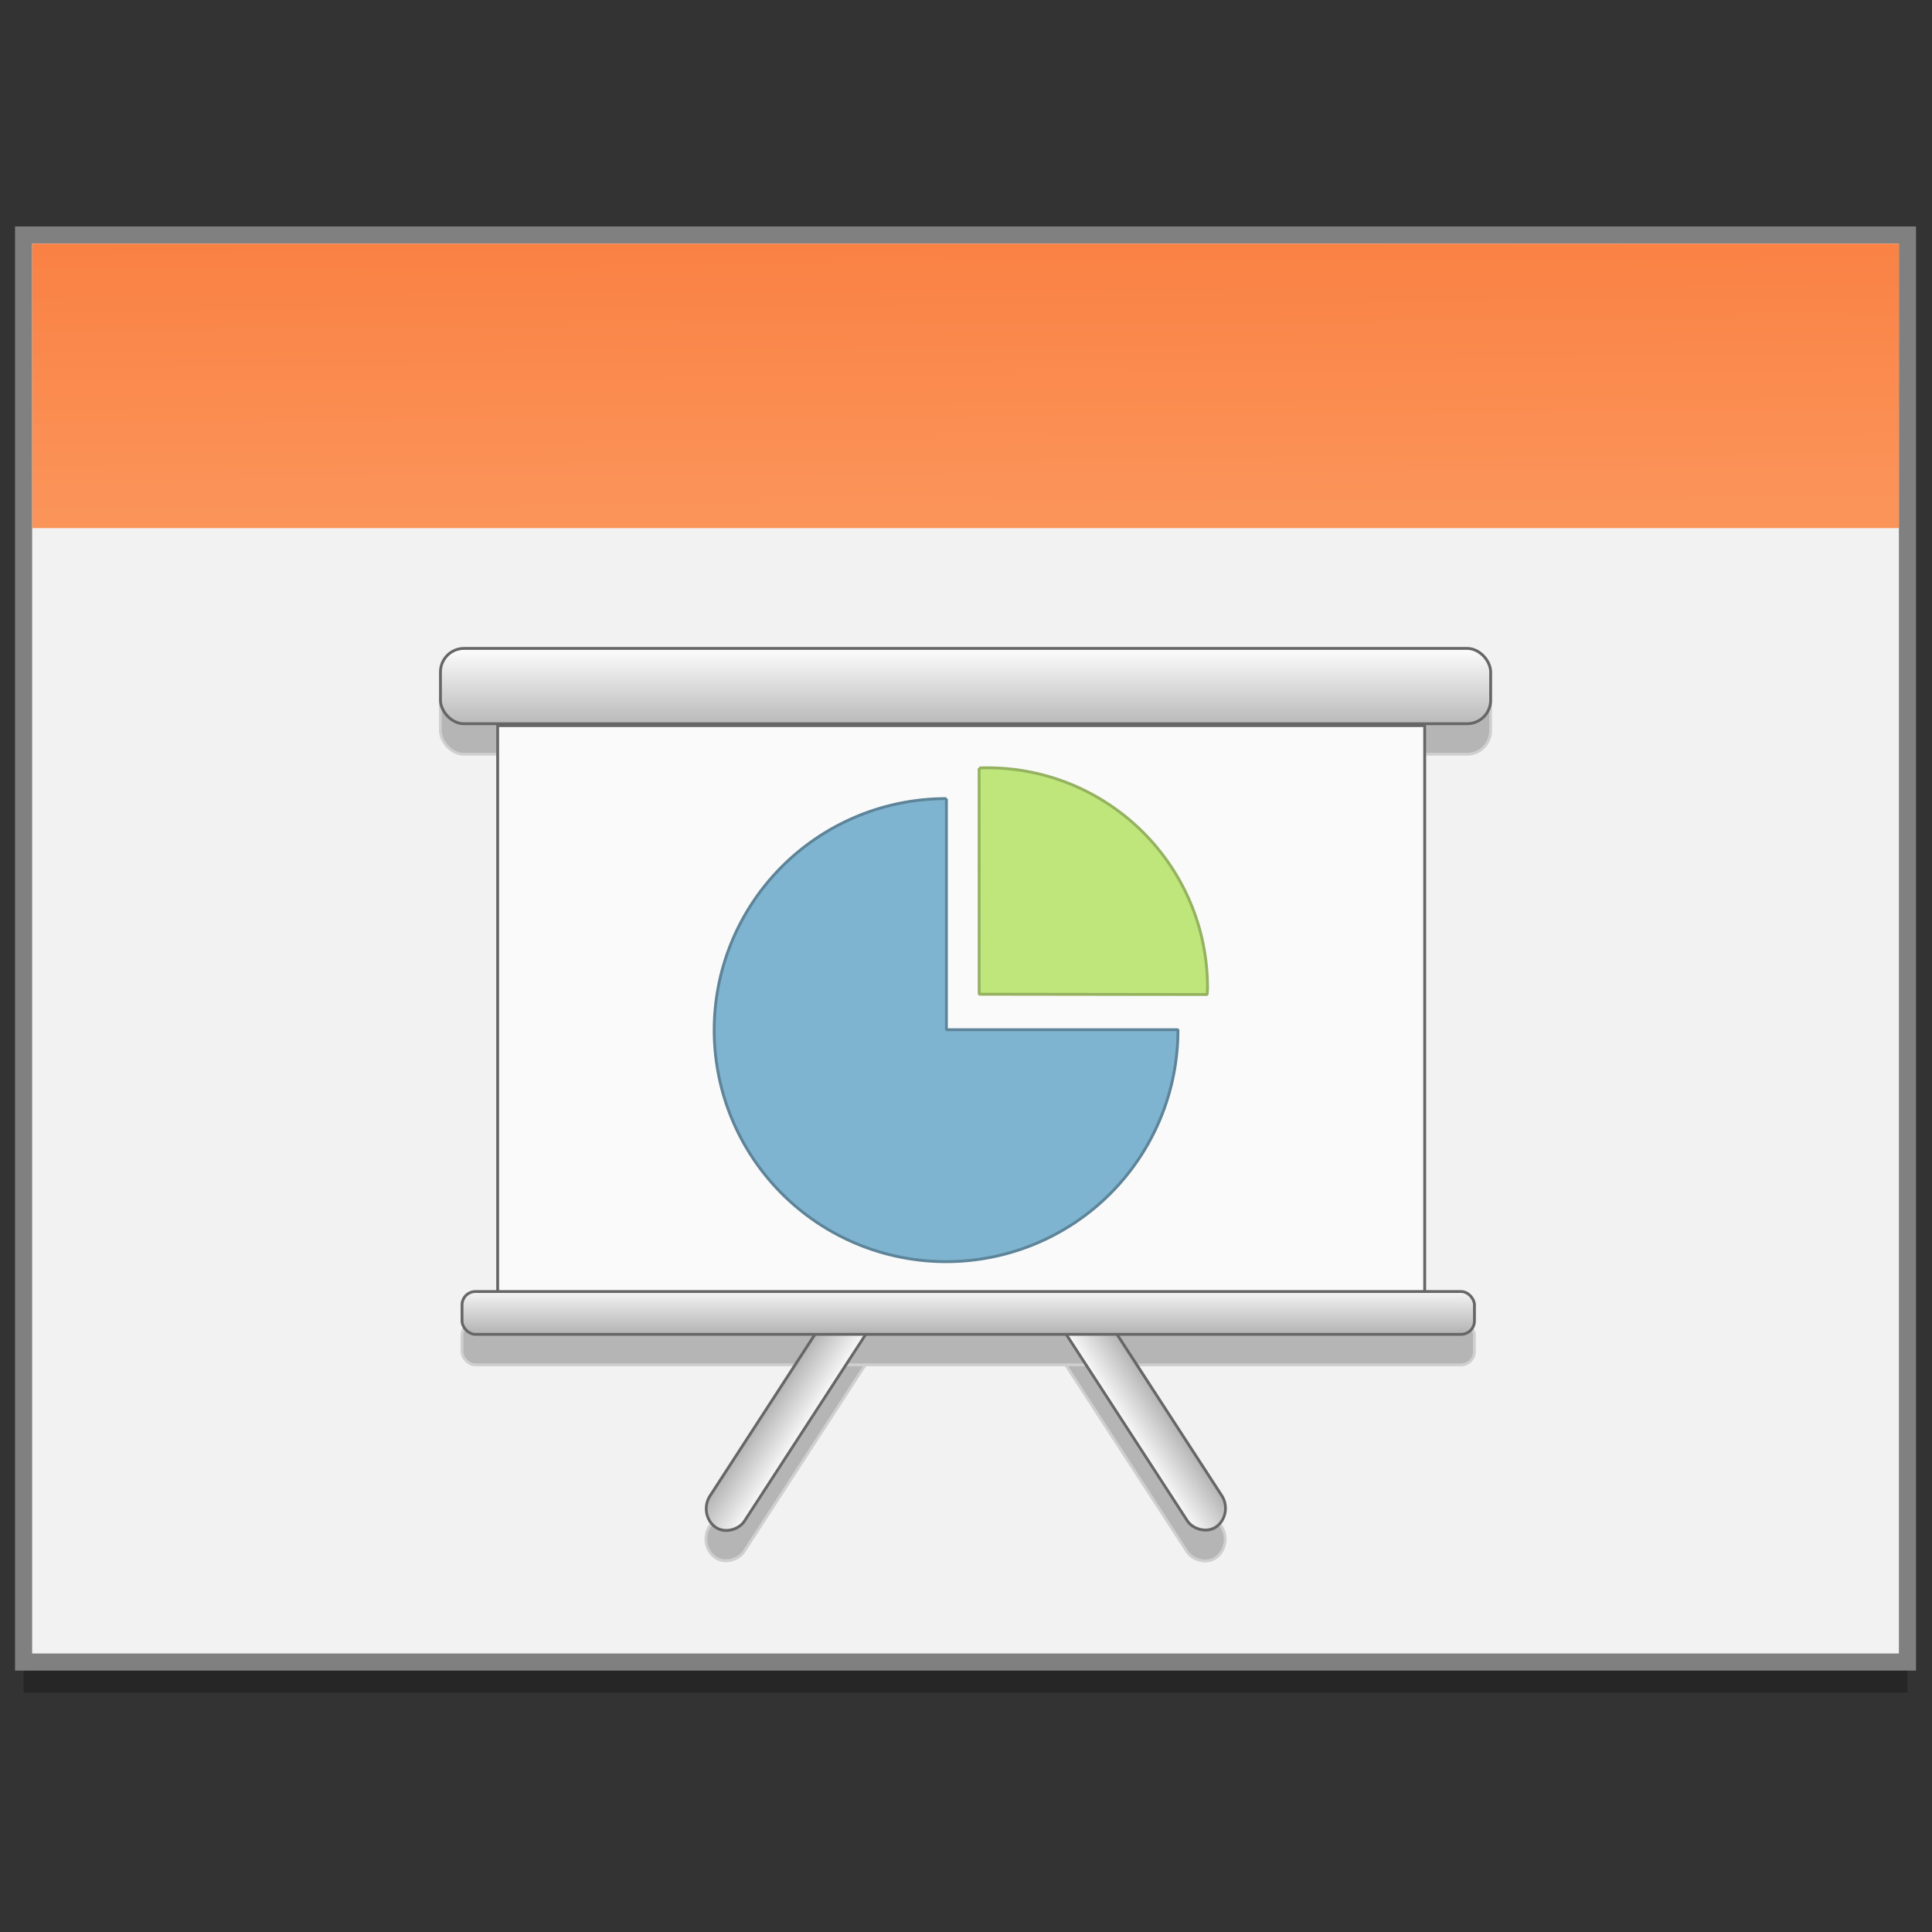
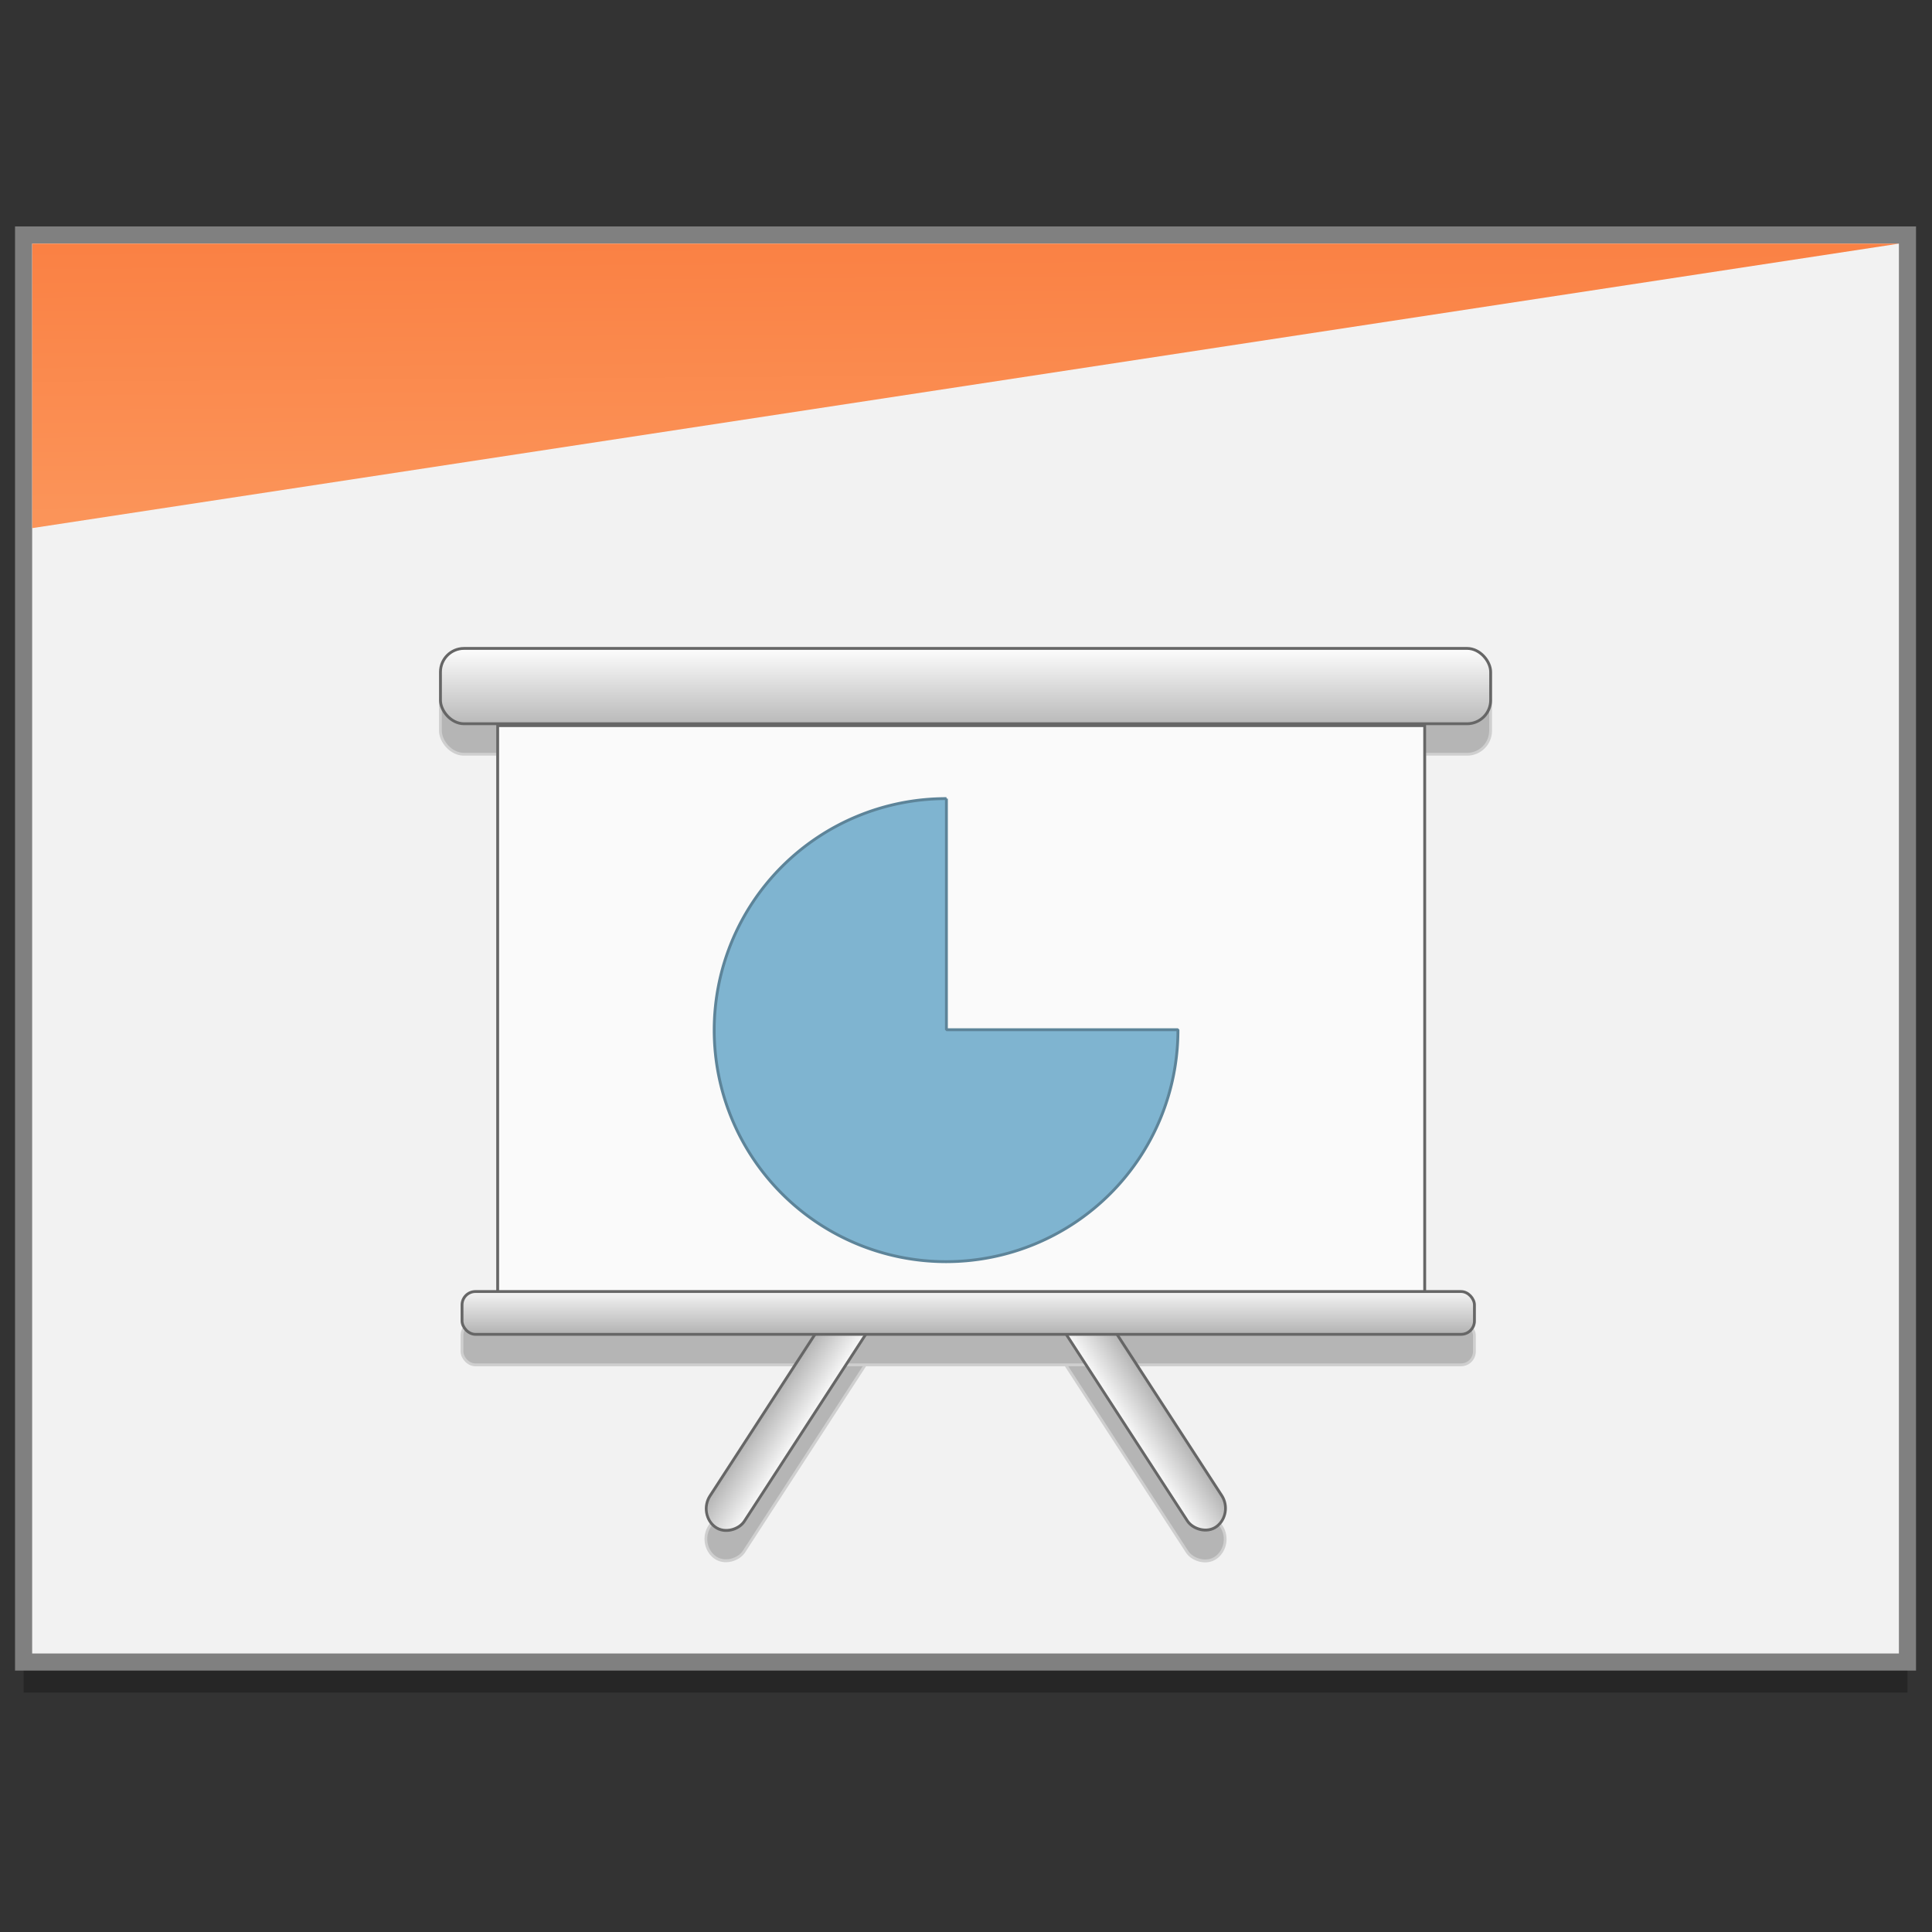
<svg xmlns="http://www.w3.org/2000/svg" xmlns:ns1="http://www.inkscape.org/namespaces/inkscape" xmlns:ns2="http://sodipodi.sourceforge.net/DTD/sodipodi-0.dtd" xmlns:ns3="http://www.openswatchbook.org/uri/2009/osb" xmlns:xlink="http://www.w3.org/1999/xlink" width="128" height="128" viewBox="0 0 33.867 33.867" version="1.1" id="svg8" ns1:version="0.92.2 5c3e80d, 2017-08-06" ns2:docname="template3.svg">
  <rect x="0" y="0" width="33.867" height="33.867" fill="#333333" stroke="none" />
  <defs id="defs2">
    <linearGradient ns3:paint="solid" id="linearGradient6987">
      <stop id="stop6985" offset="0" style="stop-color:#77d2fb;stop-opacity:1;" />
    </linearGradient>
    <linearGradient ns1:collect="always" xlink:href="#linearGradient3981" id="linearGradient9248" x1="6.153" y1="263.782" x2="6.086" y2="269.727" gradientUnits="userSpaceOnUse" gradientTransform="matrix(1.323,0,0,-0.779,-5.477,477.842)" />
    <linearGradient id="linearGradient4721" ns1:collect="always">
      <stop id="stop4717" offset="0" style="stop-color:#fbfbfb;stop-opacity:1" />
      <stop id="stop4719" offset="1" style="stop-color:#b2b2b2;stop-opacity:1" />
    </linearGradient>
    <linearGradient id="linearGradient3981">
      <stop style="stop-color:#fb9459;stop-opacity:1;" offset="0" id="stop3983" />
      <stop style="stop-color:#fa8144;stop-opacity:1;" offset="1" id="stop3985" />
    </linearGradient>
    <linearGradient gradientTransform="translate(-12.431,-0.876)" gradientUnits="userSpaceOnUse" y2="276.47" x2="-16.464" y1="275.064" x1="-16.464" id="linearGradient4723" xlink:href="#linearGradient4721" ns1:collect="always" />
    <linearGradient gradientTransform="translate(-12.431,-0.876)" gradientUnits="userSpaceOnUse" y2="286.919" x2="-17.15" y1="286.101" x1="-17.15" id="linearGradient4731" xlink:href="#linearGradient4721" ns1:collect="always" />
    <linearGradient gradientTransform="translate(10.921,6.675)" gradientUnits="userSpaceOnUse" y2="244.031" x2="-140.206" y1="244.031" x1="-140.996" id="linearGradient4739" xlink:href="#linearGradient4721" ns1:collect="always" />
    <linearGradient gradientTransform="translate(-9.964,-8.089)" gradientUnits="userSpaceOnUse" y2="224.009" x2="-168.528" y1="224.009" x1="-169.318" id="linearGradient4747" xlink:href="#linearGradient4721" ns1:collect="always" />
  </defs>
  <ns2:namedview id="base" pagecolor="#ffffff" bordercolor="#666666" borderopacity="1.0" ns1:pageopacity="0.0" ns1:pageshadow="2" ns1:zoom="1.979899" ns1:cx="40.10576" ns1:cy="28.924629" ns1:document-units="mm" ns1:current-layer="layer1" showgrid="false" units="px" ns1:window-width="1600" ns1:window-height="814" ns1:window-x="0" ns1:window-y="0" ns1:window-maximized="1" showguides="false" />
  <g ns1:label="Layer 1" ns1:groupmode="layer" id="layer1" transform="translate(0,-263.133)">
    <g id="g7005" transform="matrix(1.011,0,0,1.011,-0.194,-3.198)" style="stroke-width:0.989">
      <rect y="-33.265" x="-292.781" height="32.664" width="24.743" id="rect6955" style="opacity:0.25;fill:#000000;fill-opacity:1;fill-rule:nonzero;stroke:none;stroke-width:0.297;stroke-linecap:round;stroke-miterlimit:4;stroke-dasharray:none;stroke-dashoffset:0;stroke-opacity:1" transform="matrix(0,-1,-1,0,0,0)" />
      <g style="stroke-width:4.08" ns1:transform-center-y="-9.4924686" ns1:transform-center-x="5.4653607" ns1:label="Capa 1" id="g2695" transform="matrix(0.531,0,0,0.532,-301.144,-11.035)">
        <g style="stroke-width:4.08" id="g2693" ns1:label="Capa 1" transform="translate(0.42,0.035)" />
      </g>
      <g style="stroke-width:4.08" ns1:transform-center-y="-9.4924686" ns1:transform-center-x="5.4653607" ns1:label="Capa 1" id="g2699" transform="matrix(0.531,0,0,0.532,-304.021,-11.035)">
        <g style="stroke-width:4.08" id="g2697" ns1:label="Capa 1" transform="translate(0.42,0.035)" />
      </g>
      <rect transform="matrix(0,-1,-1,0,0,0)" style="opacity:1;fill:#f2f2f2;fill-opacity:1;fill-rule:nonzero;stroke:#808080;stroke-width:0.297;stroke-linecap:round;stroke-miterlimit:4;stroke-dasharray:none;stroke-dashoffset:0;stroke-opacity:1" id="rect2701" width="24.743" height="32.664" x="-292.251" y="-33.265" />
-       <path ns1:connector-curvature="0" id="rect2774" d="m 0.751,272.59 v -4.932 H 33.115 v 4.932 z" style="opacity:1;fill:url(#linearGradient9248);fill-opacity:1;fill-rule:nonzero;stroke:none;stroke-width:0.297;stroke-linecap:round;stroke-miterlimit:4;stroke-dasharray:none;stroke-dashoffset:0;stroke-opacity:1" />
+       <path ns1:connector-curvature="0" id="rect2774" d="m 0.751,272.59 v -4.932 H 33.115 z" style="opacity:1;fill:url(#linearGradient9248);fill-opacity:1;fill-rule:nonzero;stroke:none;stroke-width:0.297;stroke-linecap:round;stroke-miterlimit:4;stroke-dasharray:none;stroke-dashoffset:0;stroke-opacity:1" />
      <g transform="matrix(0.536,0,0,0.537,-268.972,-17.699)" id="layer1-4-3-3" ns1:label="Capa 1" ns1:transform-center-x="5.4653607" ns1:transform-center-y="-9.4924686" style="stroke-width:4.038">
        <g transform="translate(0.42,0.035)" ns1:label="Capa 1" id="layer1-3-65-9-9" style="stroke-width:4.038" />
      </g>
      <g transform="matrix(0.536,0,0,0.537,-271.879,-17.699)" id="layer1-4-0" ns1:label="Capa 1" ns1:transform-center-x="5.4653607" ns1:transform-center-y="-9.4924686" style="stroke-width:4.038">
        <g transform="translate(0.42,0.035)" ns1:label="Capa 1" id="layer1-3-65-5" style="stroke-width:4.038" />
      </g>
      <g transform="matrix(0.236,0,0,0.236,-58.474,272.59)" style="font-style:normal;font-variant:normal;font-weight:normal;font-stretch:normal;font-size:6.36px;line-height:125%;font-family:'Lucida Grande';-inkscape-font-specification:'Lucida Grande';letter-spacing:0px;word-spacing:0px;fill:#000000;fill-opacity:1;stroke:none;stroke-width:0.989" id="g3940" />
      <g transform="matrix(0.649,0,0,0.649,-106.827,261.816)" style="font-style:normal;font-variant:normal;font-weight:normal;font-stretch:normal;font-size:6.36px;line-height:125%;font-family:'Lucida Grande';-inkscape-font-specification:'Lucida Grande';letter-spacing:0px;word-spacing:0px;fill:#000000;fill-opacity:1;stroke:none;stroke-width:0.359" id="g3940-2" />
      <g transform="matrix(0.536,0,0,0.537,-265.698,-13.757)" id="layer1-4-3-9" ns1:label="Capa 1" ns1:transform-center-x="5.4653607" ns1:transform-center-y="-9.4924686" style="stroke-width:4.038">
        <g transform="translate(0.42,0.035)" ns1:label="Capa 1" id="layer1-3-65-9-97" style="stroke-width:4.038" />
      </g>
      <g transform="matrix(0.536,0,0,0.537,-268.605,-13.757)" id="layer1-4-03" ns1:label="Capa 1" ns1:transform-center-x="5.4653607" ns1:transform-center-y="-9.4924686" style="stroke-width:4.038">
        <g transform="translate(0.42,0.035)" ns1:label="Capa 1" id="layer1-3-65-98" style="stroke-width:4.038" />
      </g>
      <g transform="matrix(0.236,0,0,0.236,-55.2,276.532)" style="font-style:normal;font-variant:normal;font-weight:normal;font-stretch:normal;font-size:6.36px;line-height:125%;font-family:'Lucida Grande';-inkscape-font-specification:'Lucida Grande';letter-spacing:0px;word-spacing:0px;fill:#000000;fill-opacity:1;stroke:none;stroke-width:0.989" id="g3940-6" />
      <g transform="matrix(0.531,0,0,0.532,-373.192,-14.698)" id="layer1-4-3-3-5" ns1:label="Capa 1" ns1:transform-center-x="5.4653607" ns1:transform-center-y="-9.4924686" style="stroke-width:4.08">
        <g transform="translate(0.42,0.035)" ns1:label="Capa 1" id="layer1-3-65-9-9-7" style="stroke-width:4.08" />
      </g>
      <g transform="matrix(0.531,0,0,0.532,-376.069,-14.698)" id="layer1-4-0-6" ns1:label="Capa 1" ns1:transform-center-x="5.4653607" ns1:transform-center-y="-9.4924686" style="stroke-width:4.08">
        <g transform="translate(0.42,0.035)" ns1:label="Capa 1" id="layer1-3-65-5-2" style="stroke-width:4.08" />
      </g>
      <g transform="matrix(0.536,0,0,0.537,-278.827,-14.592)" id="layer1-4-3-39" ns1:label="Capa 1" ns1:transform-center-x="5.4653607" ns1:transform-center-y="-9.4924686" style="stroke-width:4.038">
        <g transform="translate(0.42,0.035)" ns1:label="Capa 1" id="layer1-3-65-9-0" style="stroke-width:4.038" />
      </g>
      <g transform="matrix(0.536,0,0,0.537,-281.734,-14.592)" id="layer1-4-52" ns1:label="Capa 1" ns1:transform-center-x="5.4653607" ns1:transform-center-y="-9.4924686" style="stroke-width:4.038">
        <g transform="translate(0.42,0.035)" ns1:label="Capa 1" id="layer1-3-65-2" style="stroke-width:4.038" />
      </g>
      <g transform="translate(46.224,0.529)" id="g6953" style="stroke-width:0.989">
        <g id="g4847" style="opacity:0.25;fill:#000000;stroke-width:0.989" transform="translate(-45.471,-0.302)">
          <rect style="opacity:1;fill:#000000;fill-opacity:1;fill-rule:nonzero;stroke:#666666;stroke-width:0.049;stroke-miterlimit:4;stroke-dasharray:none;stroke-opacity:1" id="rect4831" width="0.74" height="5.095" x="-141.514" y="241.046" ry="0.379" transform="matrix(0.805,-0.593,0.545,0.839,0,0)" />
          <rect transform="matrix(-0.805,-0.593,-0.545,0.839,0,0)" ry="0.379" y="221.827" x="-168.701" height="5.095" width="0.74" id="rect4833" style="opacity:1;fill:#000000;fill-opacity:1;fill-rule:nonzero;stroke:#666666;stroke-width:0.049;stroke-miterlimit:4;stroke-dasharray:none;stroke-opacity:1" />
          <rect style="opacity:1;fill:#000000;fill-opacity:1;fill-rule:nonzero;stroke:#666666;stroke-width:0.049;stroke-miterlimit:4;stroke-dasharray:none;stroke-opacity:1" id="rect4835" width="16.073" height="9.856" x="8.068" y="276.318" ry="0" />
          <g id="g4841" transform="matrix(0.78,0,0,0.78,29.623,61.987)" style="fill:#000000;stroke-width:1.267">
-             <path ns1:connector-curvature="0" style="opacity:1;fill:#000000;fill-opacity:1;fill-rule:evenodd;stroke:#5d8499;stroke-width:0.063;stroke-linecap:round;stroke-linejoin:bevel;stroke-miterlimit:4;stroke-dasharray:none;stroke-opacity:1" d="m -17.579,277.338 a 3.957,3.951 0 0 0 -3.957,3.951 3.957,3.951 0 0 0 3.957,3.951 3.957,3.951 0 0 0 3.957,-3.951 3.957,3.951 0 0 0 -3.36e-4,-0.007 h -3.951 v -3.943 a 3.957,3.951 0 0 0 -0.006,-3.4e-4 z" id="path4837" />
            <path style="opacity:1;fill:#000000;fill-opacity:1;fill-rule:evenodd;stroke:#94b25f;stroke-width:0.063;stroke-linecap:round;stroke-linejoin:bevel;stroke-miterlimit:4;stroke-dasharray:none;stroke-opacity:1" d="m -17.015,276.816 0.001,3.86 3.891,0.005 c 0.003,-0.038 0.004,-0.076 0.006,-0.114 -5e-6,-2.074 -1.684,-3.755 -3.761,-3.755 -0.045,10e-4 -0.092,6.7e-4 -0.137,0.004 z" id="path4839" ns1:connector-curvature="0" ns2:nodetypes="ccccccc" />
          </g>
          <rect style="opacity:1;fill:#000000;fill-opacity:1;fill-rule:nonzero;stroke:#666666;stroke-width:0.049;stroke-miterlimit:4;stroke-dasharray:none;stroke-opacity:1" id="rect4843" width="18.209" height="1.306" x="7.075" y="274.978" ry="0.408" />
          <rect ry="0.232" y="286.129" x="7.449" height="0.742" width="17.554" id="rect4845" style="opacity:1;fill:#000000;fill-opacity:1;fill-rule:nonzero;stroke:#666666;stroke-width:0.049;stroke-miterlimit:4;stroke-dasharray:none;stroke-opacity:1" />
        </g>
        <rect style="opacity:1;fill:url(#linearGradient4747);fill-opacity:1;fill-rule:nonzero;stroke:#666666;stroke-width:0.049;stroke-miterlimit:4;stroke-dasharray:none;stroke-opacity:1" id="rect4713" width="0.74" height="5.095" x="-179.257" y="213.372" ry="0.379" transform="matrix(0.805,-0.593,0.545,0.839,0,0)" />
        <rect transform="matrix(-0.805,-0.593,-0.545,0.839,0,0)" ry="0.379" y="248.159" x="-130.05" height="5.095" width="0.74" id="rect4715" style="opacity:1;fill:url(#linearGradient4739);fill-opacity:1;fill-rule:nonzero;stroke:#666666;stroke-width:0.049;stroke-miterlimit:4;stroke-dasharray:none;stroke-opacity:1" />
        <rect style="opacity:1;fill:#fafafa;fill-opacity:1;fill-rule:nonzero;stroke:#666666;stroke-width:0.049;stroke-miterlimit:4;stroke-dasharray:none;stroke-opacity:1" id="rect3683" width="16.073" height="9.856" x="-37.403" y="275.486" ry="0" />
        <g id="g4759" transform="matrix(1.016,0,0,1.016,-11.768,-5.024)" style="stroke-width:0.973">
          <path ns1:connector-curvature="0" style="opacity:1;fill:#7fb4d0;fill-opacity:1;fill-rule:evenodd;stroke:#5d8499;stroke-width:0.049;stroke-linecap:round;stroke-linejoin:bevel;stroke-miterlimit:4;stroke-dasharray:none;stroke-opacity:1" d="m -17.579,277.338 a 3.957,3.951 0 0 0 -3.957,3.951 3.957,3.951 0 0 0 3.957,3.951 3.957,3.951 0 0 0 3.957,-3.951 3.957,3.951 0 0 0 -3.36e-4,-0.007 h -3.951 v -3.943 a 3.957,3.951 0 0 0 -0.006,-3.4e-4 z" id="path2277" />
-           <path style="opacity:1;fill:#bfe67b;fill-opacity:1;fill-rule:evenodd;stroke:#94b25f;stroke-width:0.049;stroke-linecap:round;stroke-linejoin:bevel;stroke-miterlimit:4;stroke-dasharray:none;stroke-opacity:1" d="m -17.015,276.816 0.001,3.86 3.891,0.005 c 0.003,-0.038 0.004,-0.076 0.006,-0.114 -5e-6,-2.074 -1.684,-3.755 -3.761,-3.755 -0.045,10e-4 -0.092,6.7e-4 -0.137,0.004 z" id="path2279" ns1:connector-curvature="0" ns2:nodetypes="ccccccc" />
        </g>
        <rect style="opacity:1;fill:url(#linearGradient4723);fill-opacity:1;fill-rule:nonzero;stroke:#666666;stroke-width:0.049;stroke-miterlimit:4;stroke-dasharray:none;stroke-opacity:1" id="rect3689" width="18.209" height="1.306" x="-38.395" y="274.147" ry="0.408" />
        <rect ry="0.232" y="285.298" x="-38.021" height="0.742" width="17.554" id="rect3691" style="opacity:1;fill:url(#linearGradient4731);fill-opacity:1;fill-rule:nonzero;stroke:#666666;stroke-width:0.049;stroke-miterlimit:4;stroke-dasharray:none;stroke-opacity:1" />
      </g>
      <g transform="matrix(0.536,0,0,0.537,-348.001,-16.998)" id="layer1-4-3-7" ns1:label="Capa 1" ns1:transform-center-x="5.4653607" ns1:transform-center-y="-9.4924686" style="stroke-width:4.038">
        <g transform="translate(0.42,0.035)" ns1:label="Capa 1" id="layer1-3-65-9-1" style="stroke-width:4.038" />
      </g>
      <g transform="matrix(0.536,0,0,0.537,-349.502,-16.998)" id="layer1-4-5" ns1:label="Capa 1" ns1:transform-center-x="5.4653607" ns1:transform-center-y="-9.4924686" style="stroke-width:4.038">
        <g transform="translate(0.42,0.035)" ns1:label="Capa 1" id="layer1-3-65-91" style="stroke-width:4.038" />
      </g>
    </g>
  </g>
</svg>